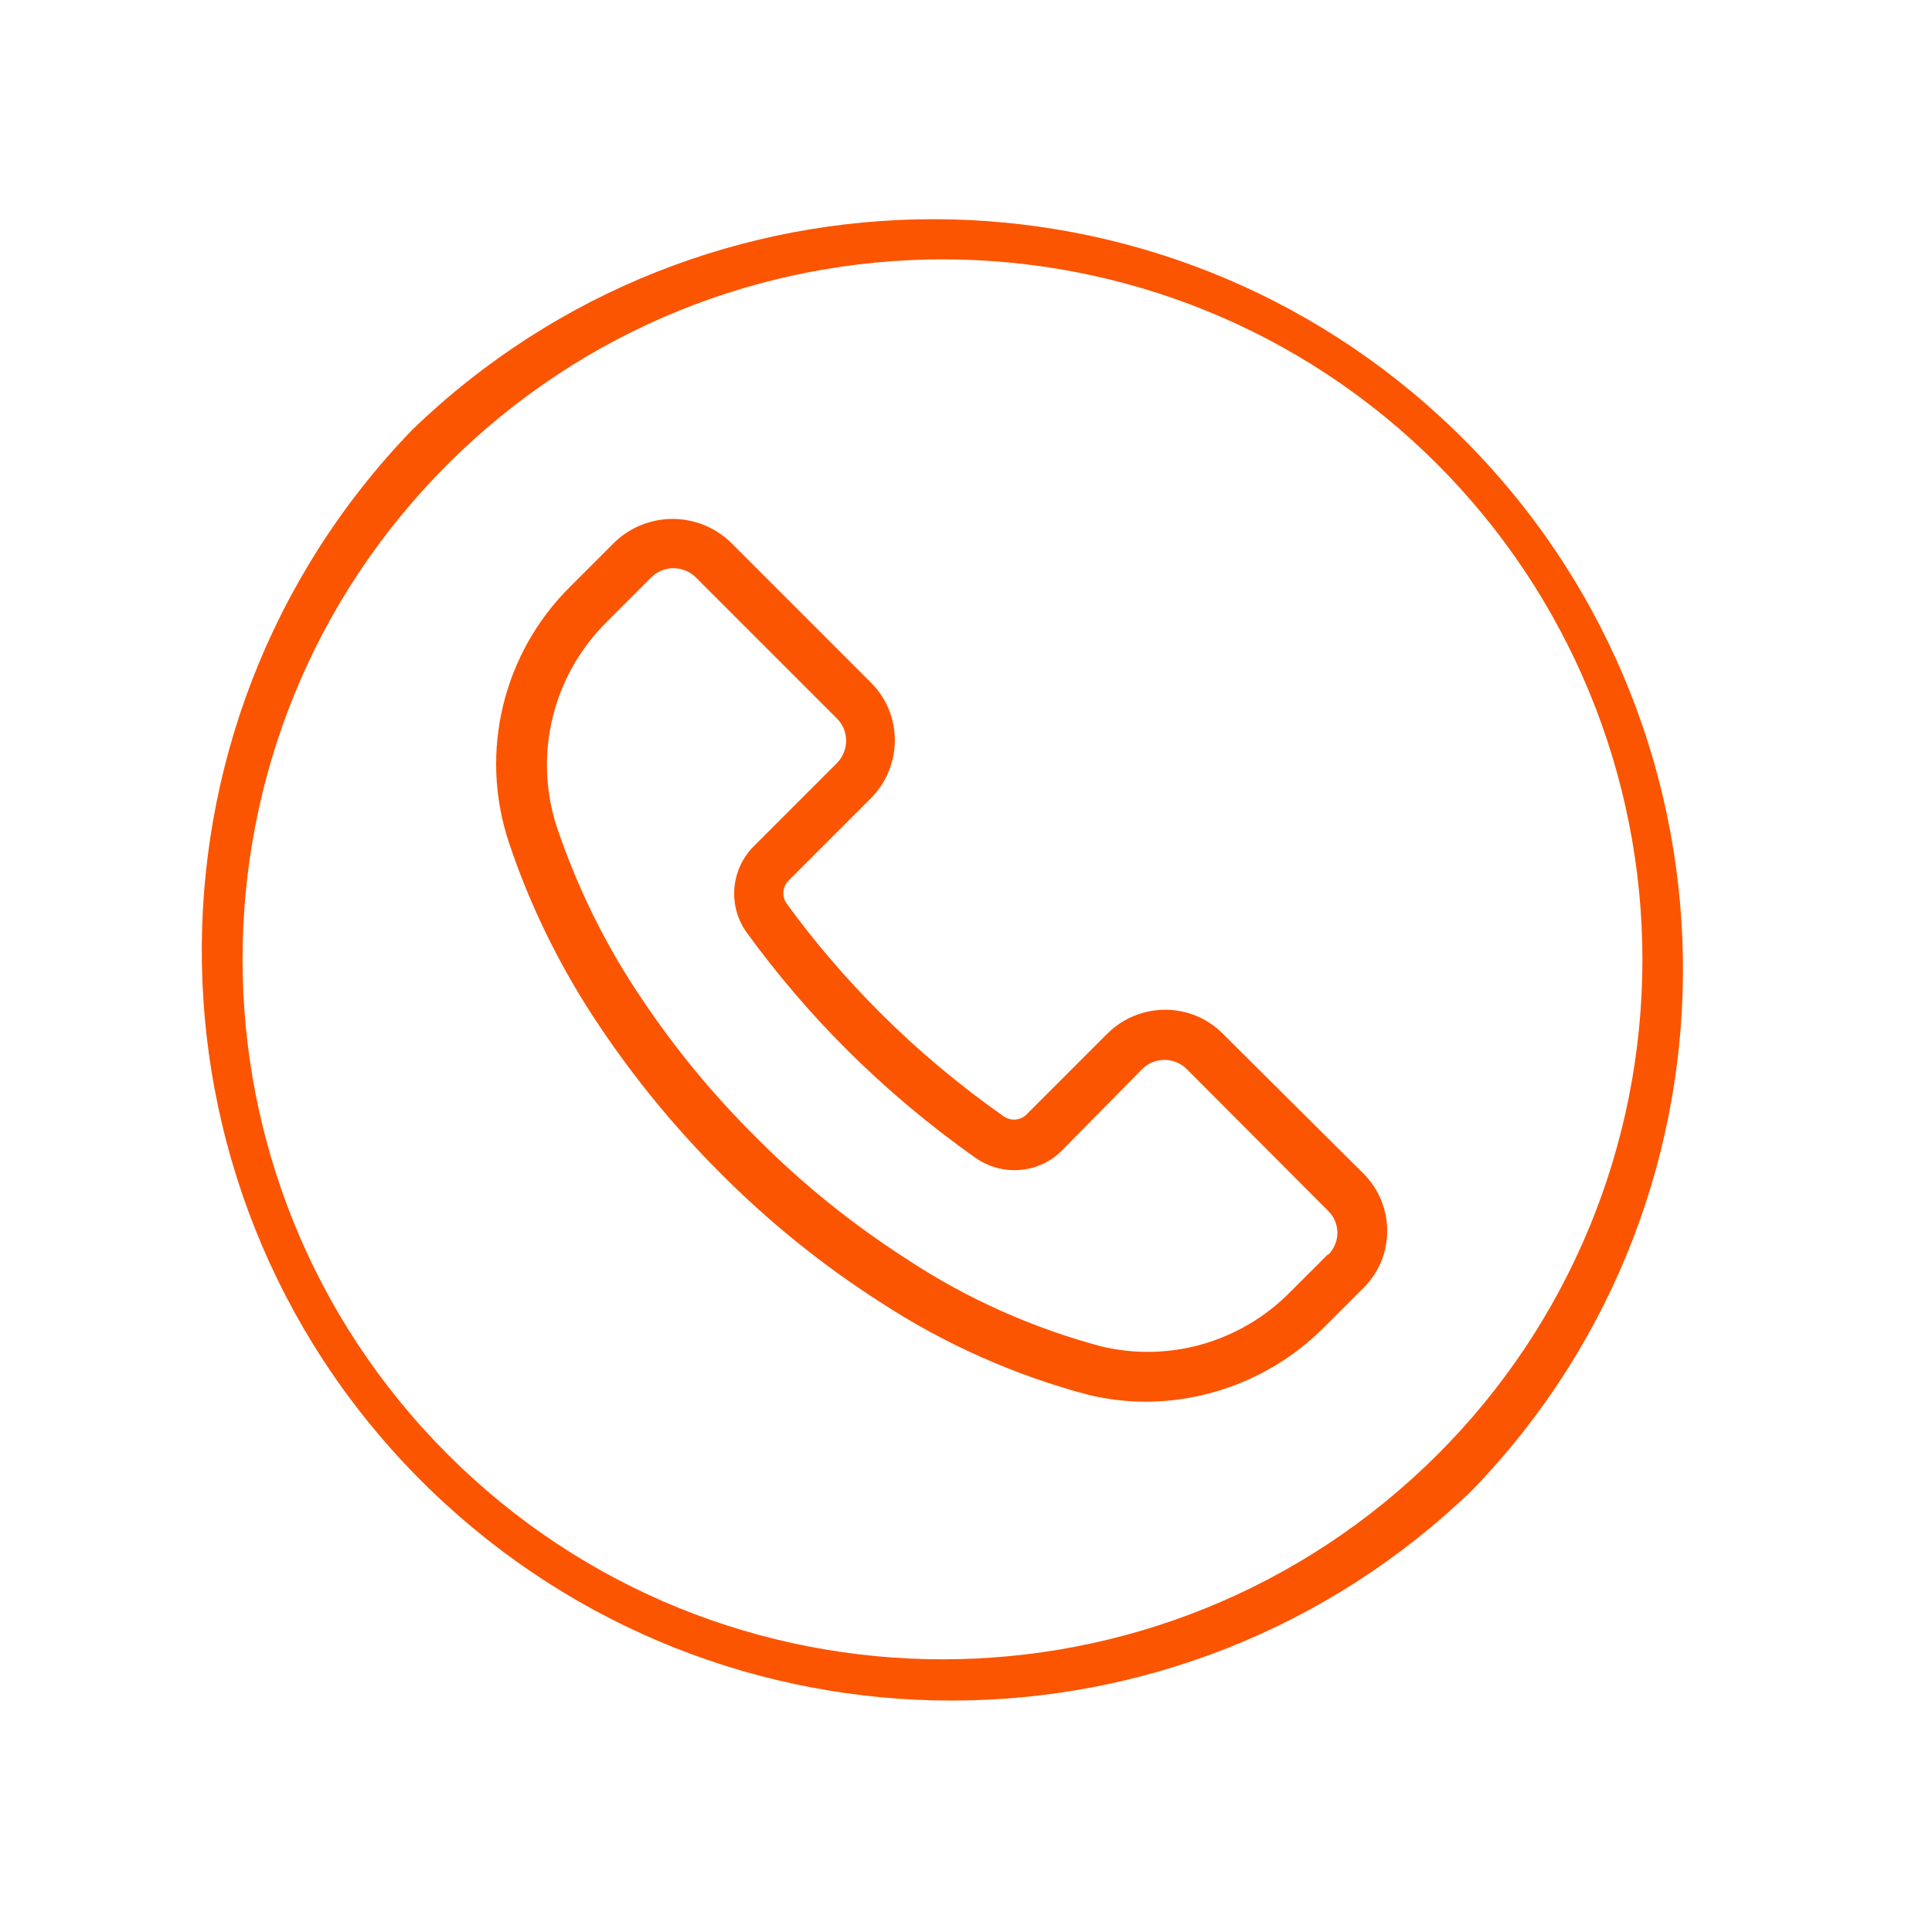
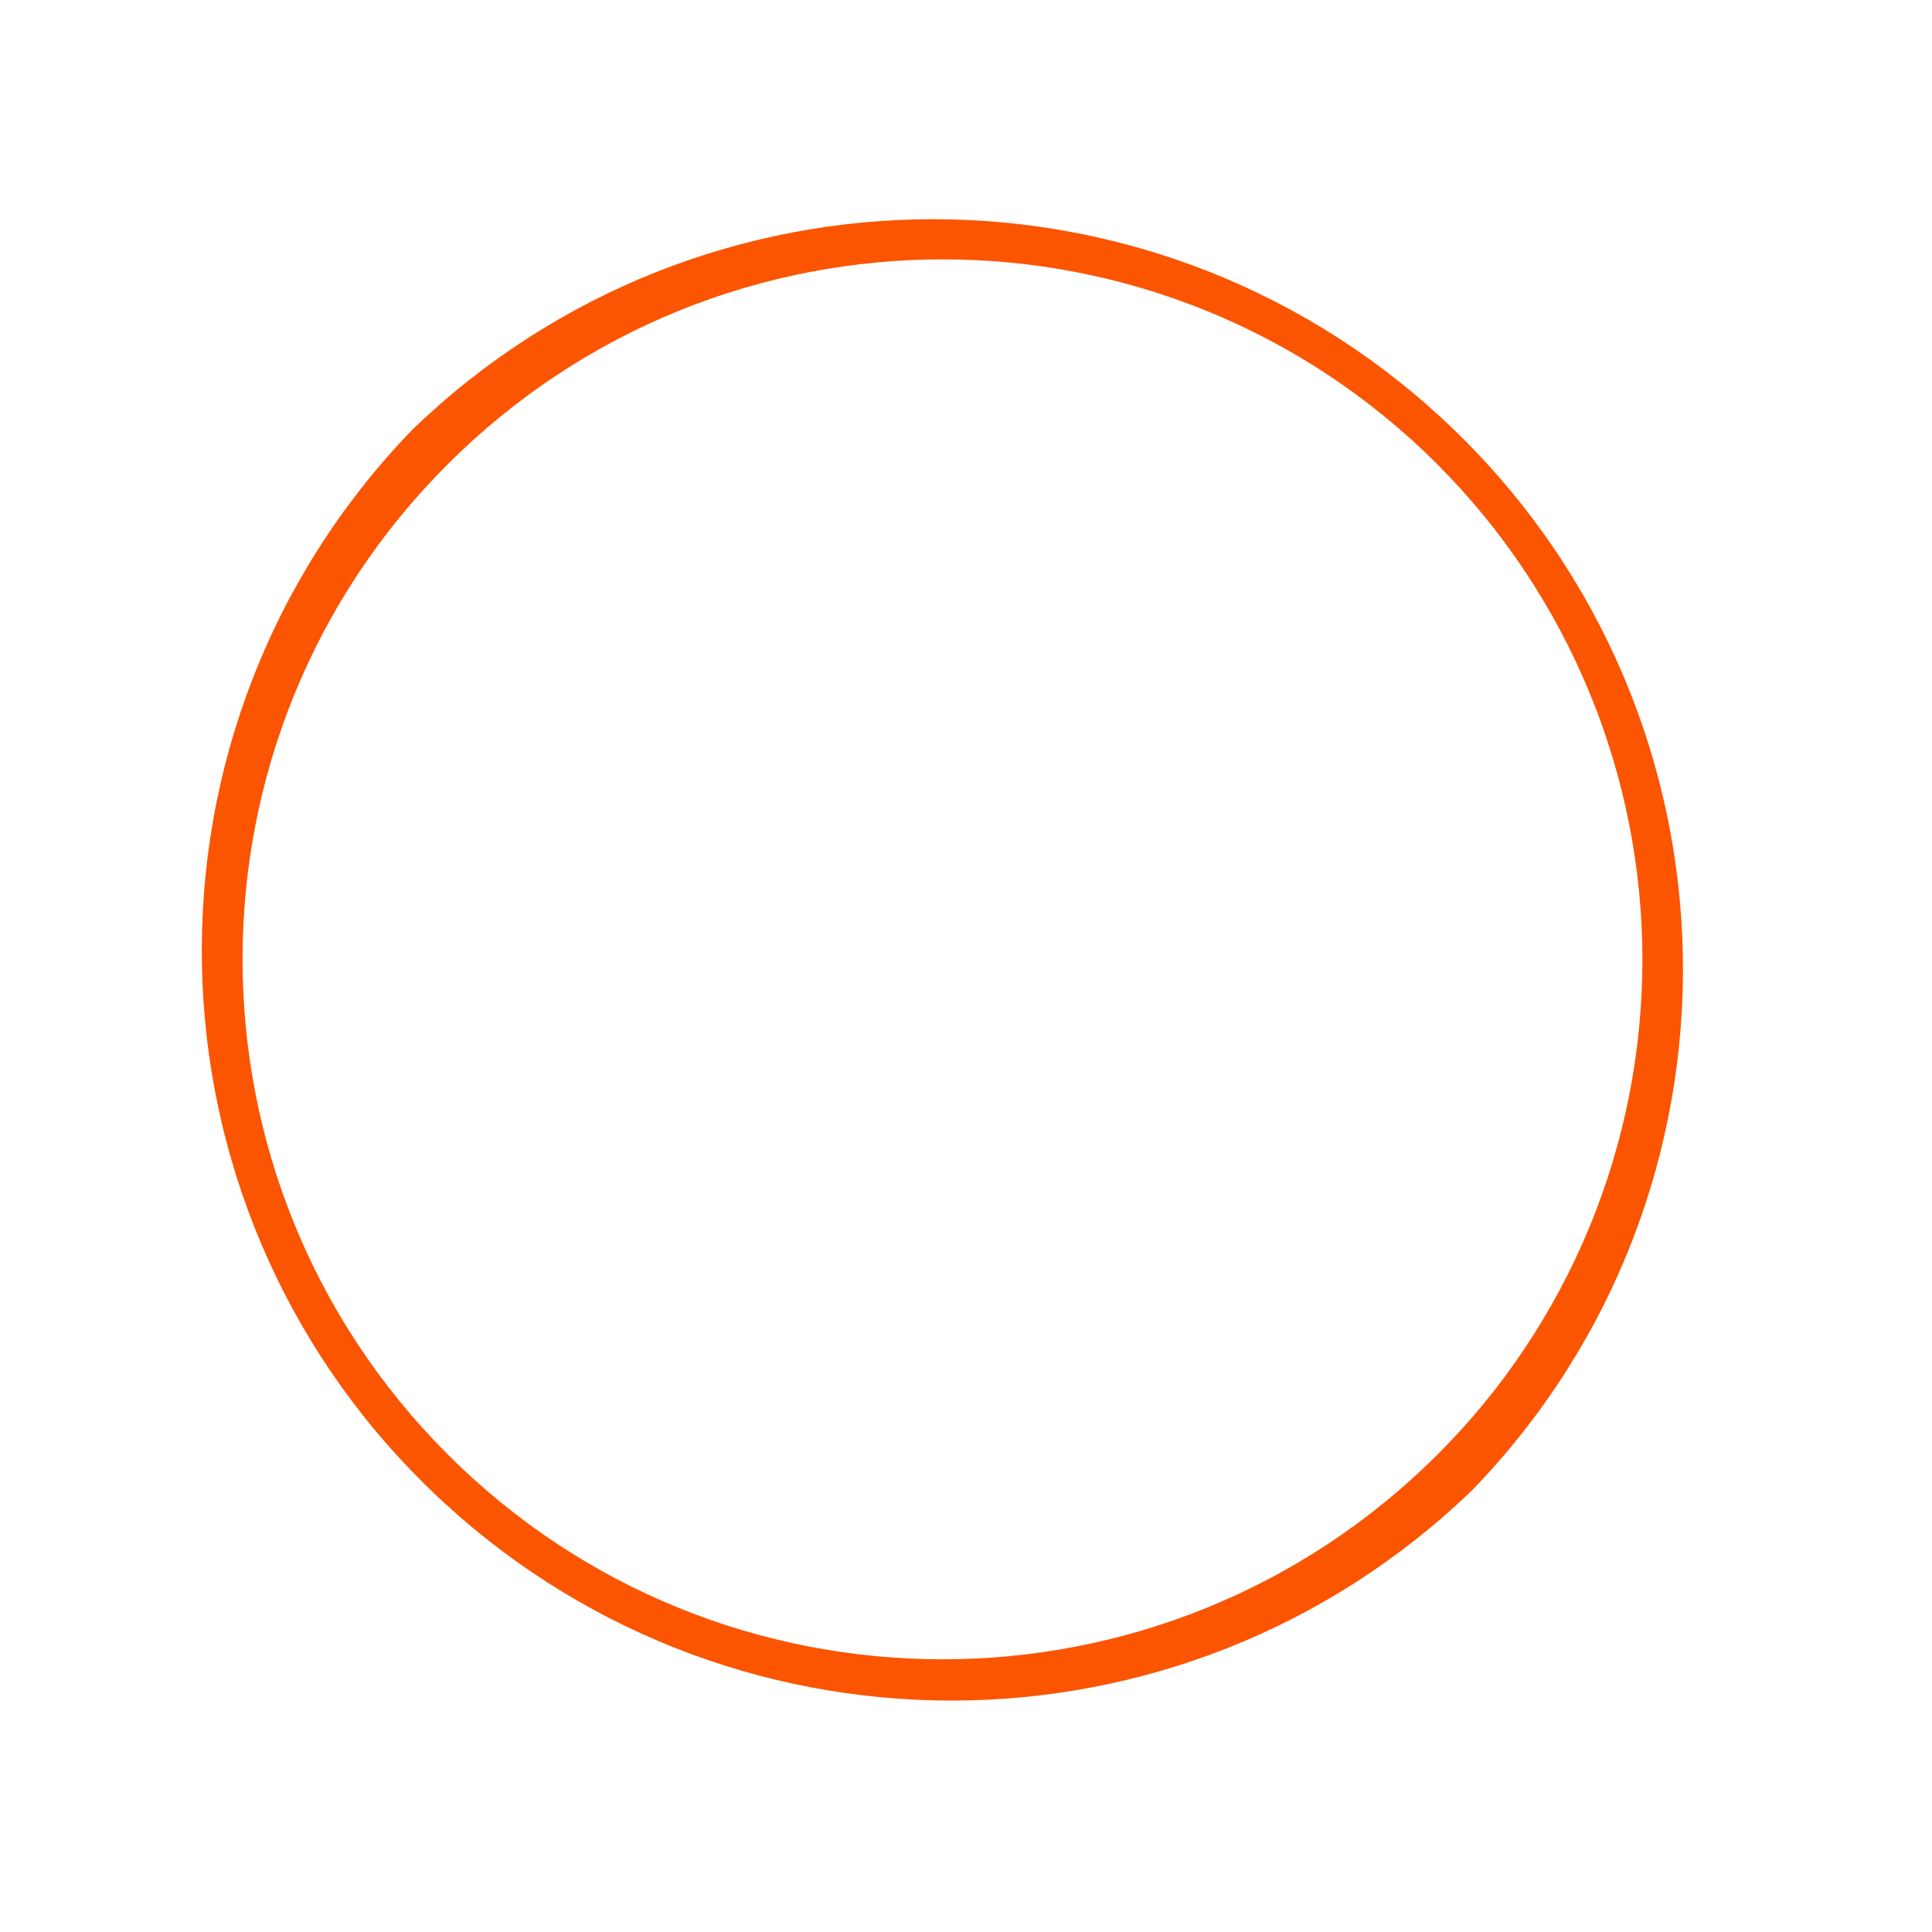
<svg xmlns="http://www.w3.org/2000/svg" version="1.1" id="Layer_1" x="0px" y="0px" viewBox="0 0 505.7 505.7" style="enable-background:new 0 0 505.7 505.7;" xml:space="preserve">
  <style type="text/css">
	.st0{fill:#FB5502;}
</style>
  <g>
    <g>
-       <path class="st0" d="M380.6,112.5c-76.1-73.5-196.6-73.5-272.7,0c-75.3,78-73.1,202.2,4.8,277.5c76.1,73.5,196.6,73.5,272.7,0    C460.7,312.1,458.6,187.9,380.6,112.5z M376.2,380.8L376.2,380.8c-71.6,71.4-187.6,71.4-259.1-0.2s-71.5-187.6,0.1-259.1    s187.6-71.5,259.1,0.1c34.3,34.4,53.6,81,53.6,129.6C429.9,299.9,410.6,346.5,376.2,380.8z" />
+       <path class="st0" d="M380.6,112.5c-76.1-73.5-196.6-73.5-272.7,0c-75.3,78-73.1,202.2,4.8,277.5c76.1,73.5,196.6,73.5,272.7,0    C460.7,312.1,458.6,187.9,380.6,112.5z M376.2,380.8c-71.6,71.4-187.6,71.4-259.1-0.2s-71.5-187.6,0.1-259.1    s187.6-71.5,259.1,0.1c34.3,34.4,53.6,81,53.6,129.6C429.9,299.9,410.6,346.5,376.2,380.8z" />
    </g>
  </g>
  <g>
    <g>
-       <path class="st0" d="M356.9,307.2l-36.8-36.6c-8.3-8.4-21.9-8.4-30.3,0c0,0,0,0,0,0l-21.1,21.1c-1.6,1.6-4.1,1.8-6,0.5    c-11.5-8.1-22.3-17.1-32.3-27.1c-8.9-8.9-17.1-18.4-24.5-28.6c-1.3-1.8-1.1-4.4,0.5-6l21.6-21.6c8.3-8.4,8.3-21.9,0-30.2    l-36.8-36.8c-8.5-8.1-21.8-8.1-30.3,0l-11.6,11.6c-17.6,17.4-23.9,43.2-16.2,66.7c5.7,17.2,13.8,33.5,23.9,48.5    c9.2,13.7,19.7,26.5,31.4,38.2c12.7,12.8,26.8,24.2,42.1,34c16.7,10.9,35.1,19.1,54.4,24.2c5,1.2,10.1,1.8,15.2,1.8    c17.5-0.1,34.3-7.2,46.6-19.6l10-10C365.2,329.1,365.2,315.5,356.9,307.2z M347.6,328.5C347.6,328.5,347.6,328.5,347.6,328.5    l0-0.2l-10,10c-12.9,13-31.6,18.4-49.4,14.1c-17.9-4.8-35-12.4-50.5-22.6c-14.4-9.2-27.8-20-39.8-32.1    c-11.1-11-21.1-23.1-29.8-36.1c-9.5-14-17-29.2-22.4-45.3c-6.1-18.9-1-39.5,13.1-53.5l11.6-11.6c3.2-3.3,8.5-3.3,11.8,0    c0,0,0,0,0,0l36.8,36.8c3.3,3.2,3.3,8.5,0,11.8c0,0,0,0,0,0l-21.6,21.6c-6.2,6.1-7,15.9-1.8,22.9c7.8,10.7,16.4,20.8,25.8,30.2    c10.5,10.5,21.9,20.1,34,28.6c7,4.9,16.6,4.1,22.6-2l20.9-21.2c3.2-3.3,8.5-3.3,11.8,0c0,0,0,0,0,0l36.8,36.9    C350.9,320,350.9,325.2,347.6,328.5z" />
-     </g>
+       </g>
  </g>
</svg>